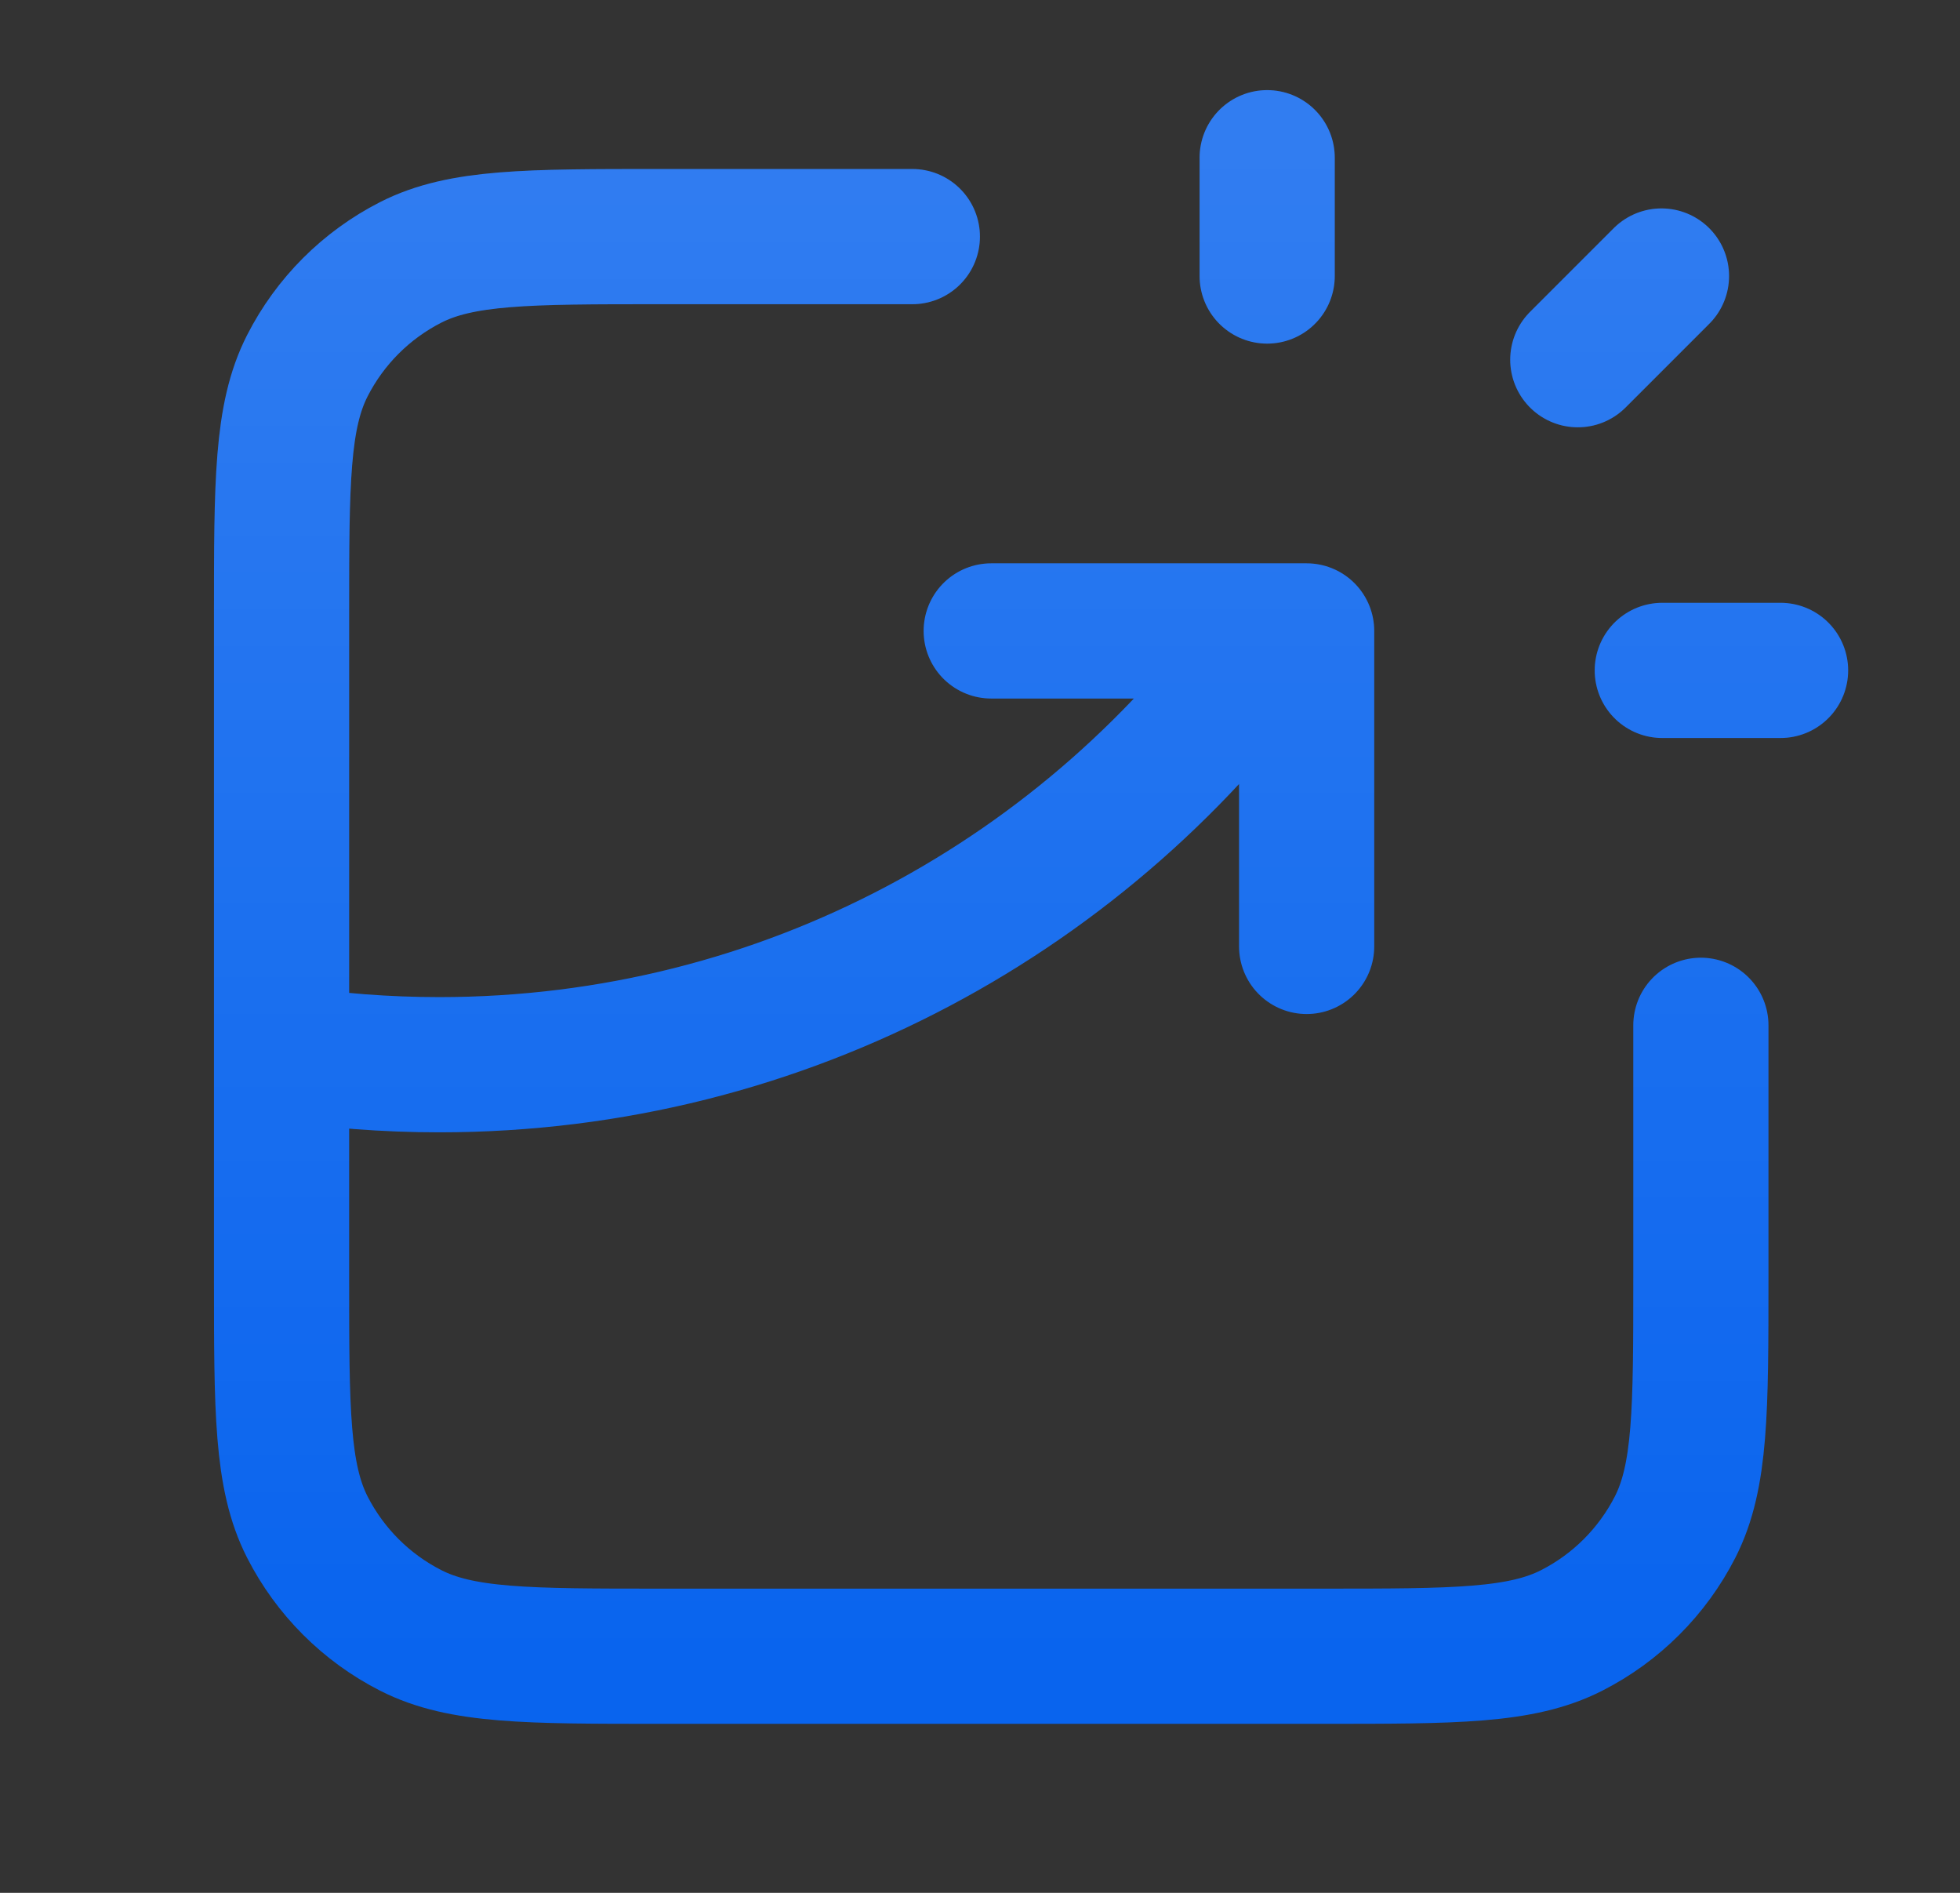
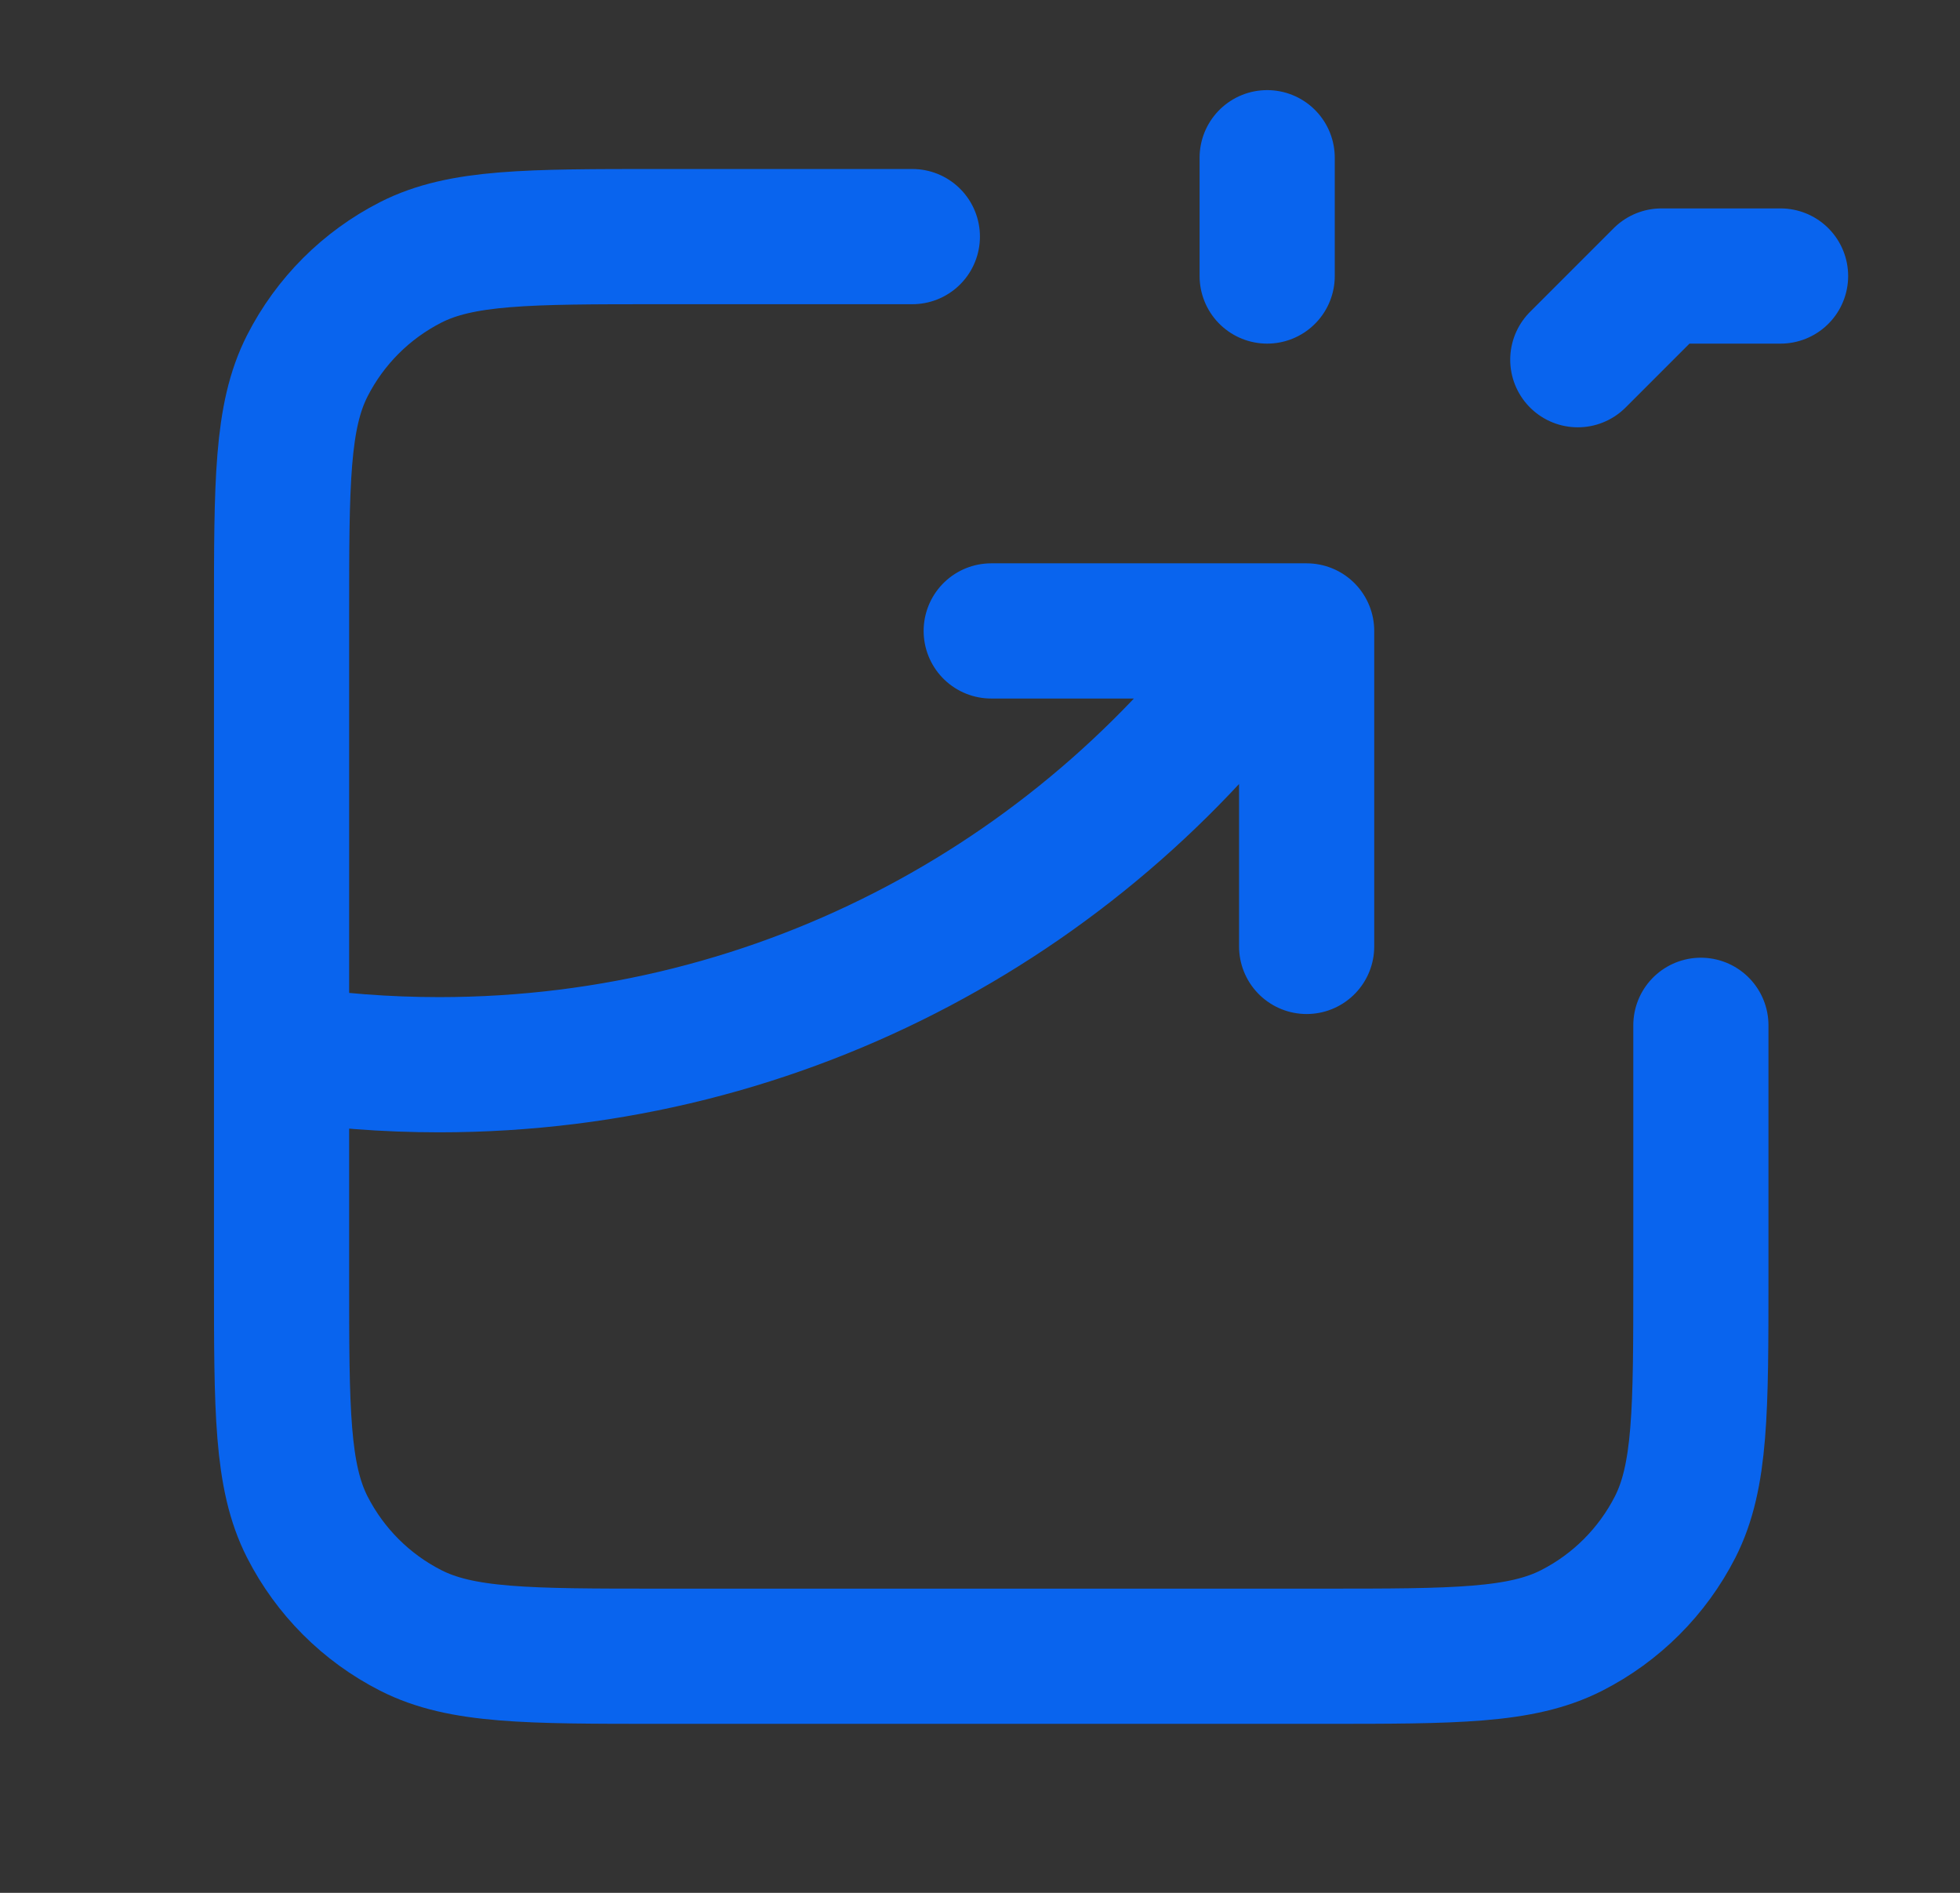
<svg xmlns="http://www.w3.org/2000/svg" width="29" height="28" viewBox="0 0 29 28" fill="none">
  <rect x="0" y="0" width="29" height="28" fill="#333333" stroke="none" />
  <g id="chart-breakout-square">
    <g id="Icon">
-       <path d="M13.499 3.5H9.766C7.806 3.5 6.826 3.5 6.077 3.881C5.418 4.217 4.883 4.752 4.547 5.411C4.166 6.16 4.166 7.14 4.166 9.1V18.9C4.166 20.86 4.166 21.84 4.547 22.589C4.883 23.247 5.418 23.783 6.077 24.118C6.826 24.5 7.806 24.5 9.766 24.5H19.566C21.526 24.5 22.506 24.5 23.255 24.118C23.913 23.783 24.449 23.247 24.785 22.589C25.166 21.84 25.166 20.86 25.166 18.9V15.167M14.666 9.333H19.333V14M18.749 4.083V2.333M23.345 5.321L24.583 4.083M24.595 9.917H26.345M4.166 15.572C4.927 15.689 5.706 15.75 6.499 15.75C11.617 15.75 16.142 13.215 18.889 9.333" stroke="#0964EE" stroke-width="2" stroke-linecap="round" stroke-linejoin="round" />
-       <path d="M13.499 3.5H9.766C7.806 3.5 6.826 3.5 6.077 3.881C5.418 4.217 4.883 4.752 4.547 5.411C4.166 6.16 4.166 7.14 4.166 9.1V18.9C4.166 20.86 4.166 21.84 4.547 22.589C4.883 23.247 5.418 23.783 6.077 24.118C6.826 24.5 7.806 24.5 9.766 24.5H19.566C21.526 24.5 22.506 24.5 23.255 24.118C23.913 23.783 24.449 23.247 24.785 22.589C25.166 21.84 25.166 20.86 25.166 18.9V15.167M14.666 9.333H19.333V14M18.749 4.083V2.333M23.345 5.321L24.583 4.083M24.595 9.917H26.345M4.166 15.572C4.927 15.689 5.706 15.75 6.499 15.75C11.617 15.75 16.142 13.215 18.889 9.333" stroke="url(#paint0_linear_5166_41629)" stroke-width="2" stroke-linecap="round" stroke-linejoin="round" />
+       <path d="M13.499 3.5H9.766C7.806 3.5 6.826 3.5 6.077 3.881C5.418 4.217 4.883 4.752 4.547 5.411C4.166 6.16 4.166 7.14 4.166 9.1V18.9C4.166 20.86 4.166 21.84 4.547 22.589C4.883 23.247 5.418 23.783 6.077 24.118C6.826 24.5 7.806 24.5 9.766 24.5H19.566C21.526 24.5 22.506 24.5 23.255 24.118C23.913 23.783 24.449 23.247 24.785 22.589C25.166 21.84 25.166 20.86 25.166 18.9V15.167M14.666 9.333H19.333V14M18.749 4.083V2.333M23.345 5.321L24.583 4.083H26.345M4.166 15.572C4.927 15.689 5.706 15.75 6.499 15.75C11.617 15.75 16.142 13.215 18.889 9.333" stroke="#0964EE" stroke-width="2" stroke-linecap="round" stroke-linejoin="round" />
    </g>
  </g>
  <defs>
    <linearGradient id="paint0_linear_5166_41629" x1="15.255" y1="2.333" x2="15.255" y2="24.5" gradientUnits="userSpaceOnUse">
      <stop stop-color="white" stop-opacity="0.16" />
      <stop offset="1" stop-color="white" stop-opacity="0" />
    </linearGradient>
  </defs>
</svg>